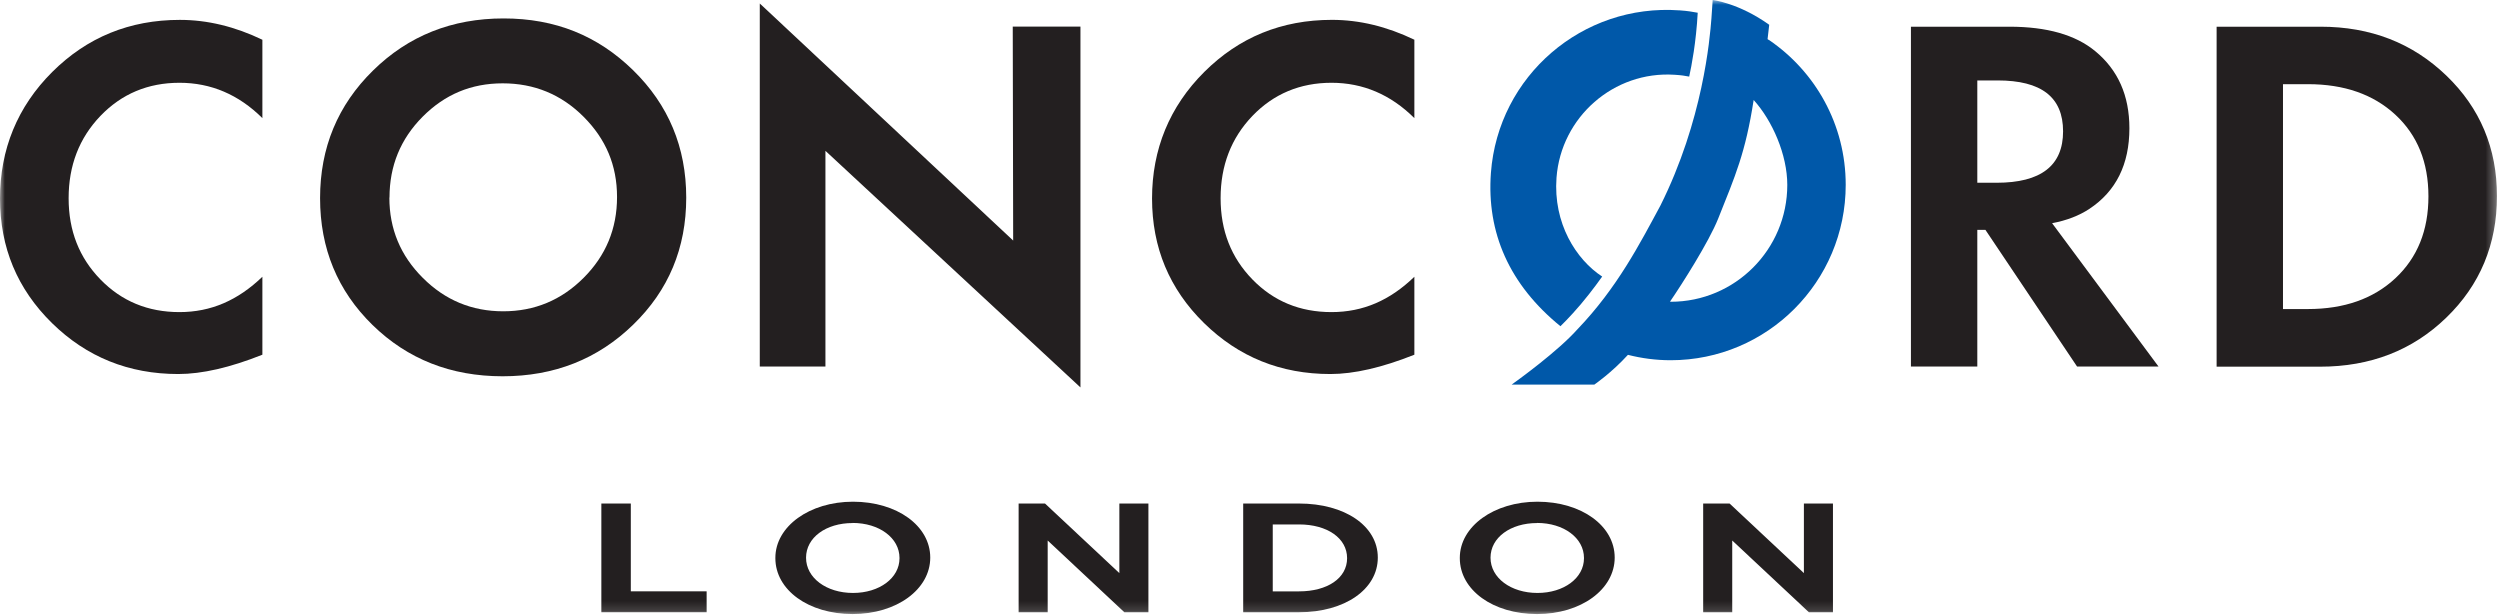
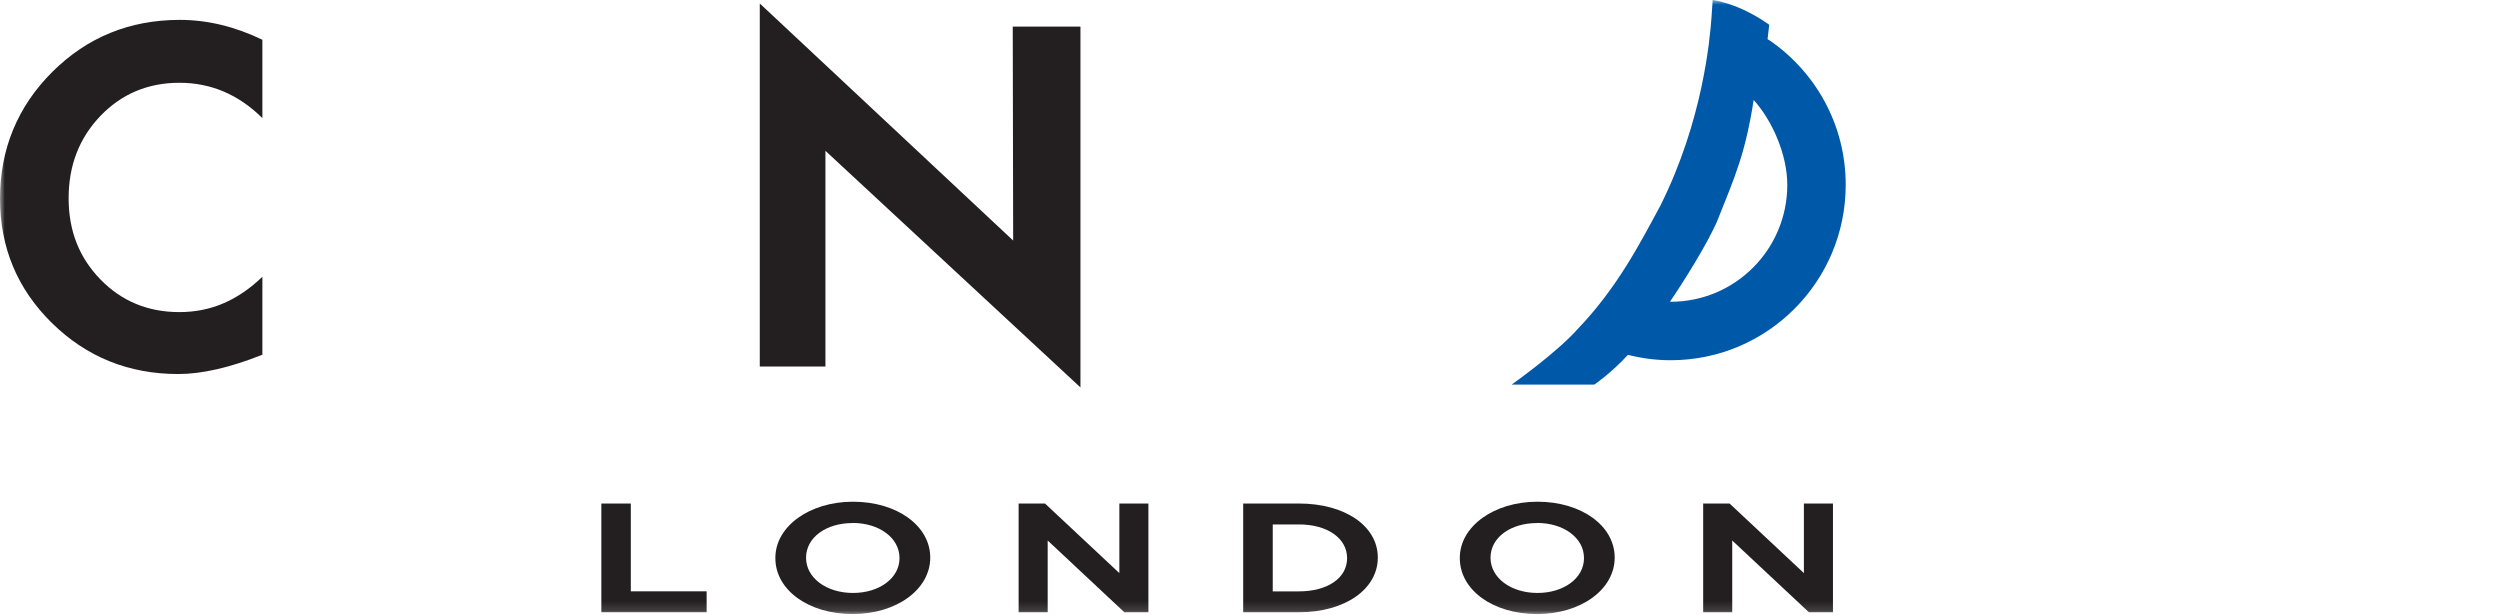
<svg xmlns="http://www.w3.org/2000/svg" width="260" height="64" viewBox="0 0 260 64" fill="none">
  <g clip-path="url(#clip0_4093_2151)">
    <mask id="mask0_4093_2151" style="mask-type:luminance" maskUnits="userSpaceOnUse" x="0" y="0" width="260" height="64">
      <path d="M259.687 0H0V63.862H259.687V0Z" fill="white" />
    </mask>
    <g mask="url(#mask0_4093_2151)">
-       <path d="M40.494 20.552C40.494 23.804 41.648 26.587 43.973 28.9C46.288 31.219 49.077 32.375 52.333 32.375C55.589 32.375 58.375 31.219 60.693 28.9C63.008 26.587 64.172 23.787 64.172 20.49C64.172 17.194 63.011 14.462 60.693 12.143C58.375 9.824 55.572 8.667 52.282 8.667C48.991 8.667 46.257 9.824 43.949 12.143C41.652 14.455 40.508 17.256 40.508 20.542L40.498 20.549L40.494 20.552ZM33.288 20.604C33.288 15.37 35.122 10.935 38.797 7.332C42.472 3.72 47.003 1.917 52.374 1.917C57.746 1.917 62.17 3.709 65.848 7.308C69.523 10.904 71.368 15.319 71.368 20.556C71.368 25.793 69.534 30.197 65.848 33.769C62.173 37.347 57.643 39.133 52.271 39.133C46.9 39.133 42.39 37.357 38.746 33.803C35.105 30.242 33.288 25.844 33.288 20.607" fill="#231F20" />
-       <path d="M147.094 4.15V12.284C144.631 9.834 141.746 8.609 138.477 8.609C135.207 8.609 132.452 9.765 130.247 12.06C128.042 14.362 126.943 17.218 126.943 20.614C126.943 24.01 128.046 26.791 130.247 29.058C132.452 31.326 135.19 32.458 138.477 32.458C141.764 32.458 144.563 31.233 147.094 28.783V36.889C143.735 38.228 140.826 38.899 138.356 38.899C133.201 38.899 128.819 37.13 125.219 33.597C121.613 30.059 119.813 25.741 119.813 20.642C119.813 15.542 121.62 11.093 125.247 7.48C128.87 3.874 133.287 2.065 138.521 2.065C141.379 2.065 144.236 2.756 147.104 4.136L147.094 4.153V4.15Z" fill="#231F20" />
      <path d="M27.288 4.15V12.284C24.819 9.834 21.94 8.609 18.664 8.609C15.387 8.609 12.646 9.765 10.441 12.06C8.236 14.362 7.137 17.218 7.137 20.614C7.137 24.01 8.24 26.791 10.441 29.058C12.646 31.326 15.384 32.458 18.664 32.458C21.944 32.458 24.743 31.233 27.288 28.783V36.889C23.929 38.228 21.013 38.899 18.54 38.899C13.385 38.899 9.002 37.13 5.403 33.597C1.8 30.056 0 25.744 0 20.645C0 15.546 1.807 11.097 5.434 7.484C9.057 3.878 13.474 2.068 18.708 2.068C21.566 2.068 24.434 2.76 27.291 4.136V4.146L27.288 4.15Z" fill="#231F20" />
-       <path d="M205.64 19.007H207.646C212.252 19.007 214.56 17.232 214.56 13.66C214.56 10.089 212.286 8.365 207.749 8.365H205.64V19.007ZM213.416 23.209L224.486 38.121H216.016L206.485 23.907H205.64V38.121H198.737V2.777H208.982C212.874 2.777 215.851 3.623 217.902 5.32C220.268 7.267 221.457 9.934 221.457 13.34C221.457 17.091 220.069 19.885 217.297 21.722C216.229 22.427 214.931 22.93 213.406 23.215L213.416 23.205V23.209Z" fill="#231F20" />
-       <path d="M237.431 32.141H240.024C243.802 32.141 246.832 31.071 249.123 28.934C251.413 26.794 252.557 23.959 252.557 20.422C252.557 16.884 251.413 14.056 249.123 11.936C246.832 9.813 243.802 8.754 240.024 8.754H237.431V32.141ZM230.528 38.118V2.777H241.34C246.54 2.777 250.888 4.466 254.408 7.849C257.929 11.227 259.684 15.412 259.684 20.404C259.684 25.397 257.929 29.64 254.408 33.039C250.895 36.439 246.523 38.135 241.288 38.135H230.528V38.118Z" fill="#231F20" />
      <path d="M79.017 38.128V0.361L105.37 25.018L105.326 2.77H112.367V40.292L85.845 15.687V38.118H79.017V38.128Z" fill="#231F20" />
-       <path d="M174.65 1.077C164.58 0.361 155.808 7.89 155.056 17.972C154.592 24.224 156.993 29.622 162.285 33.927C162.285 33.927 163.268 32.987 164.405 31.642C165.576 30.262 166.627 28.762 166.627 28.762C163.907 26.987 161.523 23.215 161.877 18.481C162.351 12.167 167.843 7.363 174.152 7.776C174.98 7.828 175.124 7.873 175.677 7.966C175.928 6.809 176.391 4.446 176.563 1.325C175.986 1.222 175.591 1.142 174.653 1.074" fill="#0058A9" />
      <path d="M173.74 31.374H173.678C174.908 29.581 177.724 25.163 178.696 22.723C180.478 18.257 181.529 15.9 182.381 10.398C184.329 12.556 185.878 16.09 185.878 19.231C185.878 25.941 180.448 31.384 173.75 31.384L173.74 31.374ZM183.958 4.157C183.958 4.157 183.872 4.098 183.827 4.071L183.999 2.577C180.832 0.31 178.119 0 178.119 0C178.119 0 178.057 1.008 177.988 1.917C177.824 4.046 177.109 12.525 172.678 21.388C170.552 25.328 168.186 29.942 164.054 34.247C164.071 34.23 164.037 34.264 164.054 34.247C162.004 36.542 157.934 39.48 157.209 40H165.809C165.809 40 167.616 38.758 169.306 36.903C170.728 37.264 172.208 37.464 173.747 37.464C183.8 37.464 191.954 29.296 191.954 19.224C191.954 12.944 188.787 7.436 183.975 4.157H183.958Z" fill="#0058A9" />
      <path d="M65.604 52.367H62.541V63.673H73.49V61.498H65.604V52.367Z" fill="#231F20" />
      <path d="M88.668 54.386C91.446 54.386 93.548 55.948 93.548 58.027V58.061C93.548 60.112 91.464 61.667 88.709 61.667C85.954 61.667 83.829 60.105 83.829 58.003C83.829 55.9 85.913 54.397 88.668 54.397V54.39V54.386ZM88.713 52.177C84.186 52.177 80.638 54.748 80.638 58.016V58.051C80.638 61.361 84.09 63.862 88.671 63.862C93.253 63.862 96.746 61.292 96.746 57.989C96.746 54.686 93.294 52.177 88.713 52.177Z" fill="#231F20" />
      <path d="M116.413 59.603L108.681 52.367H105.937V63.673H108.959V56.213L116.931 63.673H119.435V52.367H116.413V59.603Z" fill="#231F20" />
      <path d="M132.366 54.541H135.104C138.04 54.541 140.098 55.972 140.098 58.051C140.098 60.129 138.051 61.502 135.104 61.502H132.366V54.534V54.544V54.541ZM135.104 52.367H129.292V63.673H135.104C139.847 63.673 143.292 61.292 143.292 57.989C143.292 54.686 139.847 52.367 135.104 52.367Z" fill="#231F20" />
      <path d="M159.854 54.386C162.632 54.386 164.734 55.948 164.734 58.027V58.061C164.734 60.112 162.649 61.667 159.895 61.667C157.14 61.667 155.014 60.105 155.014 58.003C155.014 55.9 157.099 54.397 159.854 54.397V54.39V54.386ZM159.895 52.177C155.368 52.177 151.82 54.748 151.82 58.016V58.051C151.82 61.361 155.272 63.862 159.854 63.862C164.435 63.862 167.928 61.292 167.928 57.989C167.928 54.686 164.477 52.177 159.895 52.177Z" fill="#231F20" />
      <path d="M187.605 52.367V59.603L179.877 52.367H177.13V63.673H180.152V56.213L188.124 63.673H190.628V52.367H187.605Z" fill="#231F20" />
    </g>
  </g>
  <defs>
    <clipPath id="clip0_4093_2151">
      <rect width="260" height="64" fill="white" />
    </clipPath>
  </defs>
</svg>